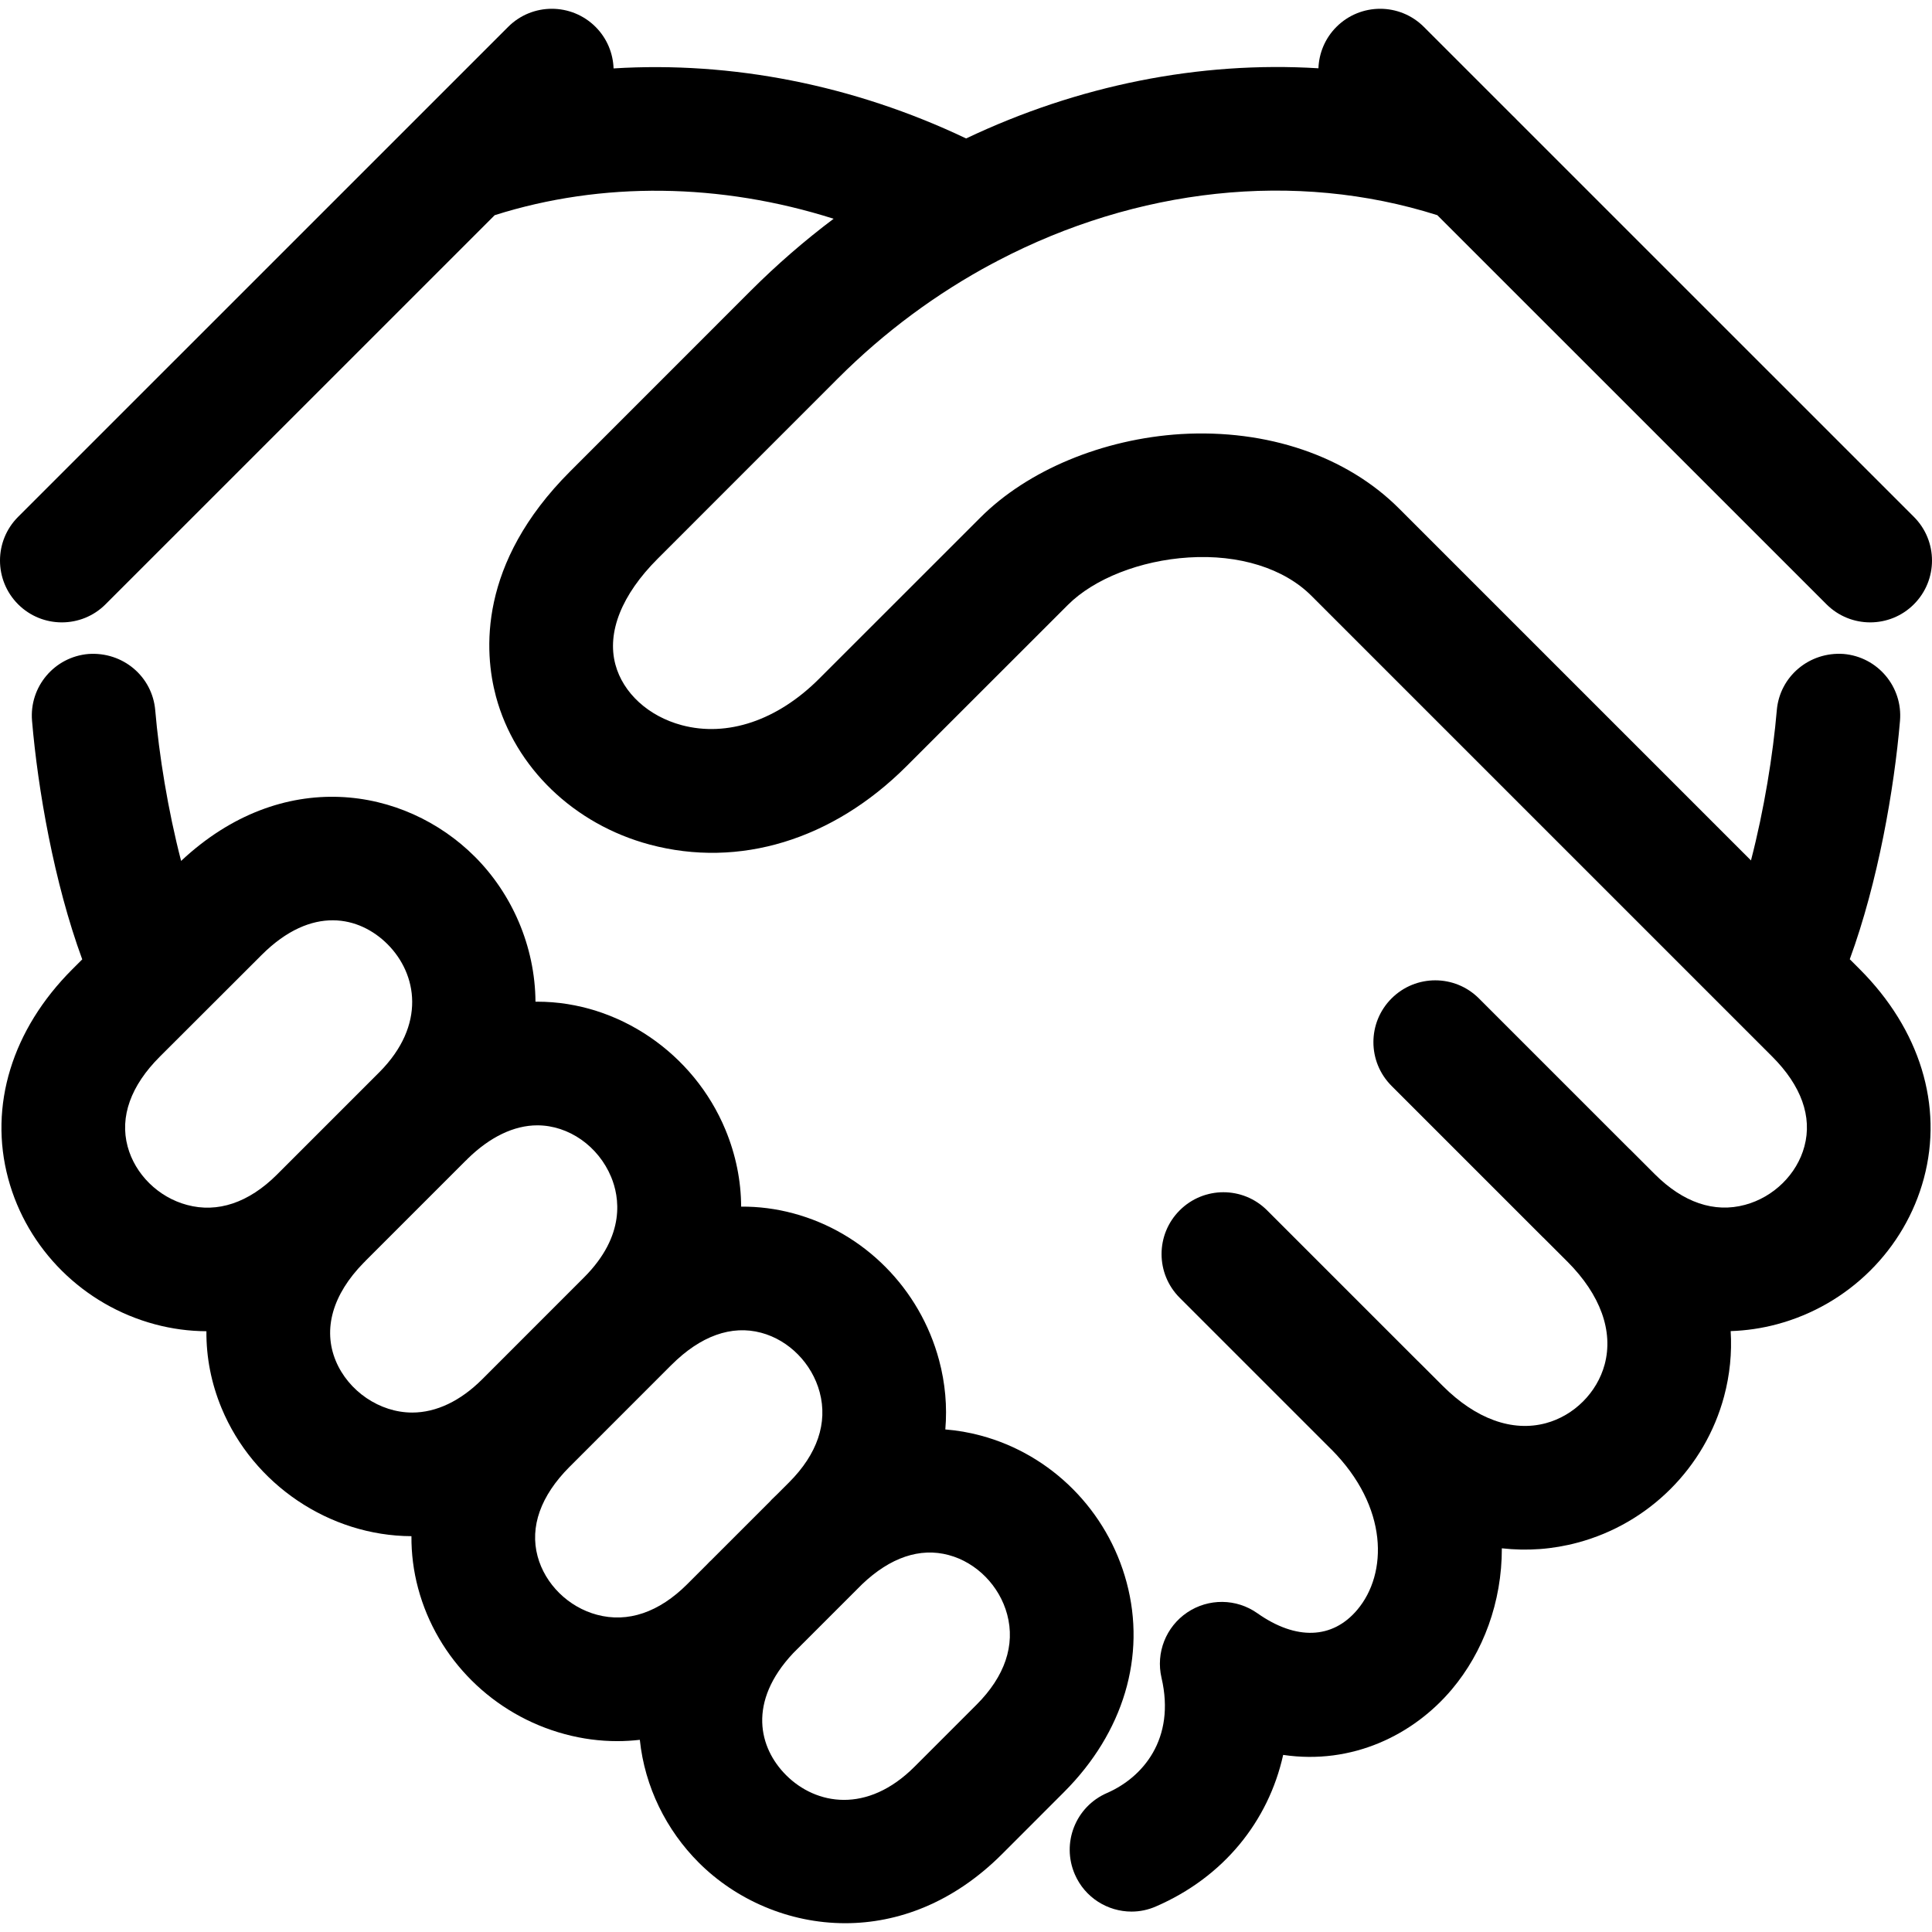
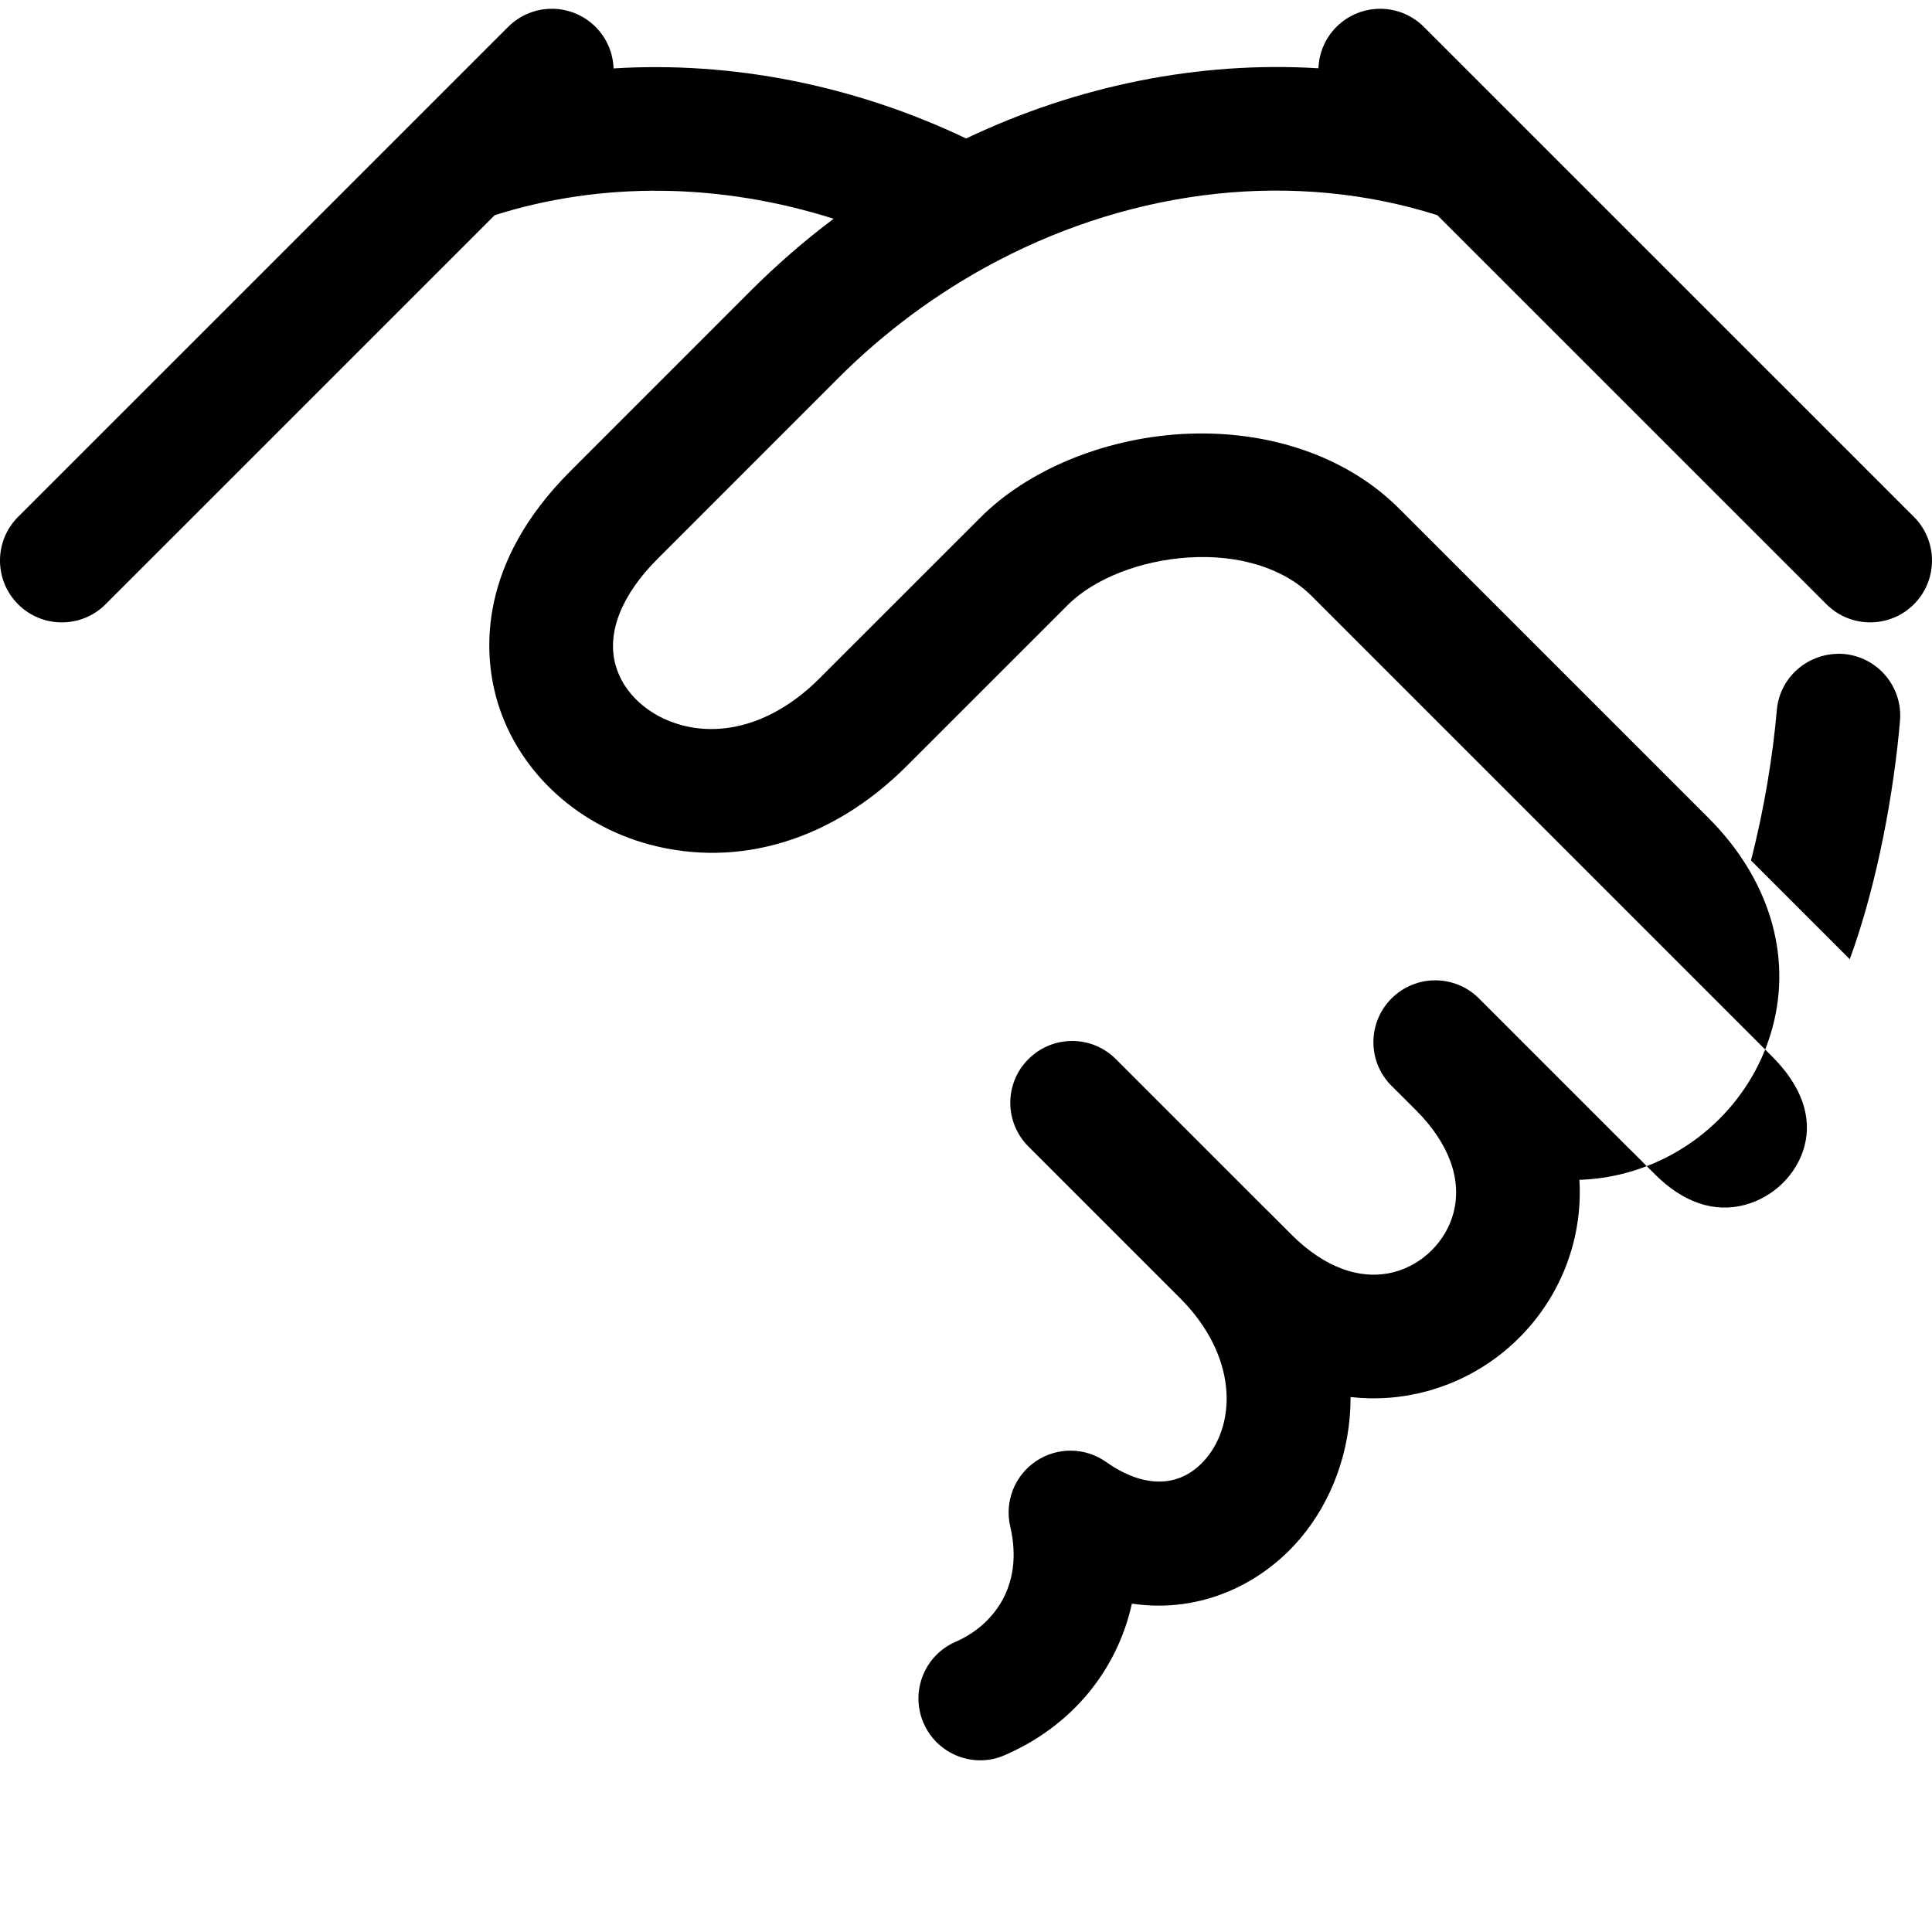
<svg xmlns="http://www.w3.org/2000/svg" version="1.1" id="Capa_1" x="0px" y="0px" viewBox="0 0 512.004 512.004" style="enable-background:new 0 0 512.004 512.004;" xml:space="preserve">
  <g>
    <g>
      <g>
-         <path d="M490.211,254.209c7.505-20.483,11.775-45.146,13.311-63.189c0.763-9.017-5.919-16.942-14.936-17.714 c-9.061-0.648-16.951,5.928-17.714,14.945c-1.001,11.7-3.347,26.314-6.843,39.776l-93.282-93.282 c-13.951-13.951-34.984-21.051-57.783-19.711c-20.731,1.287-40.602,9.567-53.142,22.116l-42.767,42.75 c-11.049,11.04-24.334,15.513-36.404,12.274c-8.813-2.361-15.54-8.52-17.563-16.072c-2.299-8.564,1.677-18.504,11.182-28.009 l47.861-47.879c12.341-12.336,26.177-22.51,40.885-30.379c0.476-0.224,0.945-0.464,1.399-0.734 c36.729-19.213,78.733-24.058,116.493-12.076l103.133,103.119c3.204,3.195,7.384,4.792,11.581,4.792 c4.189,0,8.387-1.589,11.582-4.792c6.399-6.399,6.399-16.773,0-23.172L401.86,31.642c-0.313-0.345-0.648-0.673-0.992-0.992 L377.342,7.128c-6.39-6.399-16.764-6.399-23.172,0c-3.042,3.042-4.62,6.984-4.769,10.969 c-31.555-1.947-63.776,4.532-93.361,18.595c-29.843-14.2-62.129-20.499-93.435-18.563c-0.143-3.994-1.722-7.948-4.771-11.002 c-6.399-6.39-16.773-6.408-23.172,0L4.799,136.973c-6.399,6.39-6.399,16.764,0,23.172c3.204,3.195,7.393,4.792,11.59,4.792 c4.189,0,8.387-1.589,11.581-4.792L131.102,57.028c28.432-9.014,59.893-8.554,89.819,0.945 c-7.673,5.773-15.021,12.132-21.961,19.069l-47.861,47.879c-24.459,24.45-22.817,47.87-19.666,59.656 c5.05,18.823,20.651,33.866,40.735,39.244c23.722,6.345,48.509-1.225,68.051-20.749l42.776-42.758 c6.949-6.958,19.223-11.777,32.002-12.576c13.374-0.852,25.275,2.867,32.561,10.17l122.116,122.116 c7.685,7.685,10.632,15.904,8.52,23.775c-1.97,7.384-8.156,13.463-15.735,15.495c-8.147,2.21-16.418-0.612-23.917-8.12 l-6.505-6.505c-0.088-0.088-0.185-0.162-0.275-0.248l-39.821-39.821c-6.39-6.399-16.764-6.399-23.163,0 c-6.408,6.399-6.408,16.764,0,23.172l40.087,40.087c0.059,0.059,0.124,0.108,0.184,0.166l6.33,6.322 c0.018,0.018,0.036,0.036,0.053,0.053c8.697,8.724,12.194,18.38,9.824,27.201c-2.006,7.455-8.12,13.561-15.602,15.566 c-8.866,2.378-18.548-1.127-27.281-9.86l-6.487-6.479c-0.059-0.059-0.123-0.107-0.183-0.165l-39.904-39.904 c-6.39-6.399-16.764-6.399-23.163,0c-6.408,6.399-6.408,16.764,0,23.172l40.087,40.087c0.043,0.043,0.091,0.078,0.134,0.121 c15.143,15.244,14.921,32.885,6.85,42.469c-6.585,7.819-16.241,8.147-26.482,0.923c-5.556-3.932-12.957-4.003-18.601-0.204 c-5.635,3.798-8.351,10.685-6.807,17.306c3.789,16.25-4.996,26.429-14.466,30.547c-8.307,3.612-12.105,13.25-8.502,21.557 c2.671,6.168,8.697,9.86,15.034,9.86c2.174,0,4.384-0.444,6.505-1.384c17.856-7.748,29.757-22.515,33.671-40.14 c18.282,2.707,34.514-5.272,44.702-17.368c8.28-9.833,13.277-23.083,13.25-37.38c6.709,0.754,13.481,0.275,20.119-1.518 c18.868-5.05,33.724-19.888,38.774-38.729c1.535-5.724,2.103-11.537,1.748-17.315c4.091-0.133,8.2-0.728,12.283-1.819 c18.974-5.076,33.884-19.888,38.916-38.658c5.165-19.258-1.029-39.457-16.995-55.431L490.211,254.209z" />
-         <path d="M298.57,419.358c-5.076-18.983-19.897-33.893-38.667-38.916c-3.109-0.837-6.243-1.372-9.381-1.621 c0.518-6.08-0.016-12.249-1.651-18.347c-5.076-18.983-19.888-33.901-38.658-38.924c-4.572-1.229-9.195-1.809-13.801-1.778 c-0.03-6.83-1.396-13.693-4.153-20.356c-8.413-20.314-28.443-33.955-49.849-33.955c-0.164,0-0.333,0.003-0.5,0.005 c-0.112-14.821-6.319-28.687-16.051-38.415c-18.658-18.667-51.09-23.987-77.862,1.105c-3.503-13.479-5.853-28.16-6.856-39.905 c-0.763-9.008-8.608-15.584-17.714-14.936c-9.017,0.772-15.708,8.697-14.936,17.723c1.538,18.061,5.803,42.771,13.303,63.209 l-2.627,2.623C3.193,272.836-3.002,293.044,2.163,312.302c5.023,18.761,19.933,33.582,38.907,38.658 c4.527,1.212,9.088,1.813,13.632,1.833c-0.056,6.859,1.258,13.73,4.011,20.371c8.386,20.241,28.59,33.855,50.324,33.942 c-0.034,4.611,0.543,9.239,1.77,13.813c5.023,18.761,19.933,33.582,38.907,38.658c4.615,1.242,9.247,1.846,13.871,1.846 c2,0,3.994-0.122,5.978-0.348c1.298,12.492,7.041,23.964,15.605,32.528c9.815,9.824,23.846,16.072,38.827,16.072 c13.898,0,28.621-5.387,41.534-18.291l16.445-16.454C297.753,459.143,303.806,438.891,298.57,419.358z M49.563,319.322 c-7.588-2.023-13.765-8.111-15.744-15.495c-2.112-7.872,0.834-16.099,8.511-23.775l26.979-26.944 c13.365-13.374,26.012-10.241,33.387-2.884c7.878,7.887,10.263,21.393-2.101,33.867c-0.045,0.045-0.09,0.087-0.135,0.132 l-26.961,26.961c-0.043,0.043-0.083,0.086-0.125,0.129C65.913,318.734,57.668,321.512,49.563,319.322z M88.976,360.625 c-3.466-8.379-0.832-17.598,7.401-25.979c0.094-0.093,0.191-0.179,0.285-0.272c0.089-0.089,0.164-0.186,0.25-0.277l26.443-26.443 c0.091-0.087,0.188-0.161,0.277-0.251c0.107-0.107,0.203-0.216,0.308-0.323c5.917-5.791,12.292-8.853,18.462-8.853 c8.307,0,16.179,5.511,19.578,13.72c2.112,5.121,4.003,15.38-7.215,26.598l-26.97,26.979c-5.777,5.769-12.185,8.821-18.557,8.821 C100.646,374.345,92.321,368.701,88.976,360.625z M158.207,427.931c-7.579-2.023-13.756-8.112-15.735-15.486 c-2.102-7.834,0.81-16.01,8.404-23.655c0.032-0.032,0.066-0.062,0.098-0.094l26.887-26.896c0.03-0.029,0.062-0.053,0.092-0.083 c7.686-7.685,15.912-10.632,23.775-8.52c7.384,1.97,13.463,8.156,15.495,15.744c2.183,8.156-0.621,16.418-8.112,23.909 l-3.103,3.102c-0.514,0.486-1.024,0.981-1.53,1.486c-0.139,0.139-0.257,0.29-0.39,0.433l-15.748,15.743 c-0.097,0.093-0.202,0.173-0.298,0.269c-0.215,0.215-0.41,0.433-0.62,0.649l-5.29,5.289 C174.643,427.31,166.363,430.123,158.207,427.931z M258.802,451.76l-16.454,16.454c-12.531,12.531-26.109,10.135-34.017,2.228 c-7.187-7.179-10.322-19.373,1.895-32.36l18.254-18.248c7.436-7.083,15.322-9.779,22.938-7.725 c7.384,1.97,13.463,8.156,15.495,15.735C269.097,436.007,266.292,444.269,258.802,451.76z" />
+         <path d="M490.211,254.209c7.505-20.483,11.775-45.146,13.311-63.189c0.763-9.017-5.919-16.942-14.936-17.714 c-9.061-0.648-16.951,5.928-17.714,14.945c-1.001,11.7-3.347,26.314-6.843,39.776l-93.282-93.282 c-13.951-13.951-34.984-21.051-57.783-19.711c-20.731,1.287-40.602,9.567-53.142,22.116l-42.767,42.75 c-11.049,11.04-24.334,15.513-36.404,12.274c-8.813-2.361-15.54-8.52-17.563-16.072c-2.299-8.564,1.677-18.504,11.182-28.009 l47.861-47.879c12.341-12.336,26.177-22.51,40.885-30.379c0.476-0.224,0.945-0.464,1.399-0.734 c36.729-19.213,78.733-24.058,116.493-12.076l103.133,103.119c3.204,3.195,7.384,4.792,11.581,4.792 c4.189,0,8.387-1.589,11.582-4.792c6.399-6.399,6.399-16.773,0-23.172L401.86,31.642c-0.313-0.345-0.648-0.673-0.992-0.992 L377.342,7.128c-6.39-6.399-16.764-6.399-23.172,0c-3.042,3.042-4.62,6.984-4.769,10.969 c-31.555-1.947-63.776,4.532-93.361,18.595c-29.843-14.2-62.129-20.499-93.435-18.563c-0.143-3.994-1.722-7.948-4.771-11.002 c-6.399-6.39-16.773-6.408-23.172,0L4.799,136.973c-6.399,6.39-6.399,16.764,0,23.172c3.204,3.195,7.393,4.792,11.59,4.792 c4.189,0,8.387-1.589,11.581-4.792L131.102,57.028c28.432-9.014,59.893-8.554,89.819,0.945 c-7.673,5.773-15.021,12.132-21.961,19.069l-47.861,47.879c-24.459,24.45-22.817,47.87-19.666,59.656 c5.05,18.823,20.651,33.866,40.735,39.244c23.722,6.345,48.509-1.225,68.051-20.749l42.776-42.758 c6.949-6.958,19.223-11.777,32.002-12.576c13.374-0.852,25.275,2.867,32.561,10.17l122.116,122.116 c7.685,7.685,10.632,15.904,8.52,23.775c-1.97,7.384-8.156,13.463-15.735,15.495c-8.147,2.21-16.418-0.612-23.917-8.12 l-6.505-6.505c-0.088-0.088-0.185-0.162-0.275-0.248l-39.821-39.821c-6.39-6.399-16.764-6.399-23.163,0 c-6.408,6.399-6.408,16.764,0,23.172c0.059,0.059,0.124,0.108,0.184,0.166l6.33,6.322 c0.018,0.018,0.036,0.036,0.053,0.053c8.697,8.724,12.194,18.38,9.824,27.201c-2.006,7.455-8.12,13.561-15.602,15.566 c-8.866,2.378-18.548-1.127-27.281-9.86l-6.487-6.479c-0.059-0.059-0.123-0.107-0.183-0.165l-39.904-39.904 c-6.39-6.399-16.764-6.399-23.163,0c-6.408,6.399-6.408,16.764,0,23.172l40.087,40.087c0.043,0.043,0.091,0.078,0.134,0.121 c15.143,15.244,14.921,32.885,6.85,42.469c-6.585,7.819-16.241,8.147-26.482,0.923c-5.556-3.932-12.957-4.003-18.601-0.204 c-5.635,3.798-8.351,10.685-6.807,17.306c3.789,16.25-4.996,26.429-14.466,30.547c-8.307,3.612-12.105,13.25-8.502,21.557 c2.671,6.168,8.697,9.86,15.034,9.86c2.174,0,4.384-0.444,6.505-1.384c17.856-7.748,29.757-22.515,33.671-40.14 c18.282,2.707,34.514-5.272,44.702-17.368c8.28-9.833,13.277-23.083,13.25-37.38c6.709,0.754,13.481,0.275,20.119-1.518 c18.868-5.05,33.724-19.888,38.774-38.729c1.535-5.724,2.103-11.537,1.748-17.315c4.091-0.133,8.2-0.728,12.283-1.819 c18.974-5.076,33.884-19.888,38.916-38.658c5.165-19.258-1.029-39.457-16.995-55.431L490.211,254.209z" />
      </g>
    </g>
  </g>
  <g> </g>
  <g> </g>
  <g> </g>
  <g> </g>
  <g> </g>
  <g> </g>
  <g> </g>
  <g> </g>
  <g> </g>
  <g> </g>
  <g> </g>
  <g> </g>
  <g> </g>
  <g> </g>
  <g> </g>
</svg>